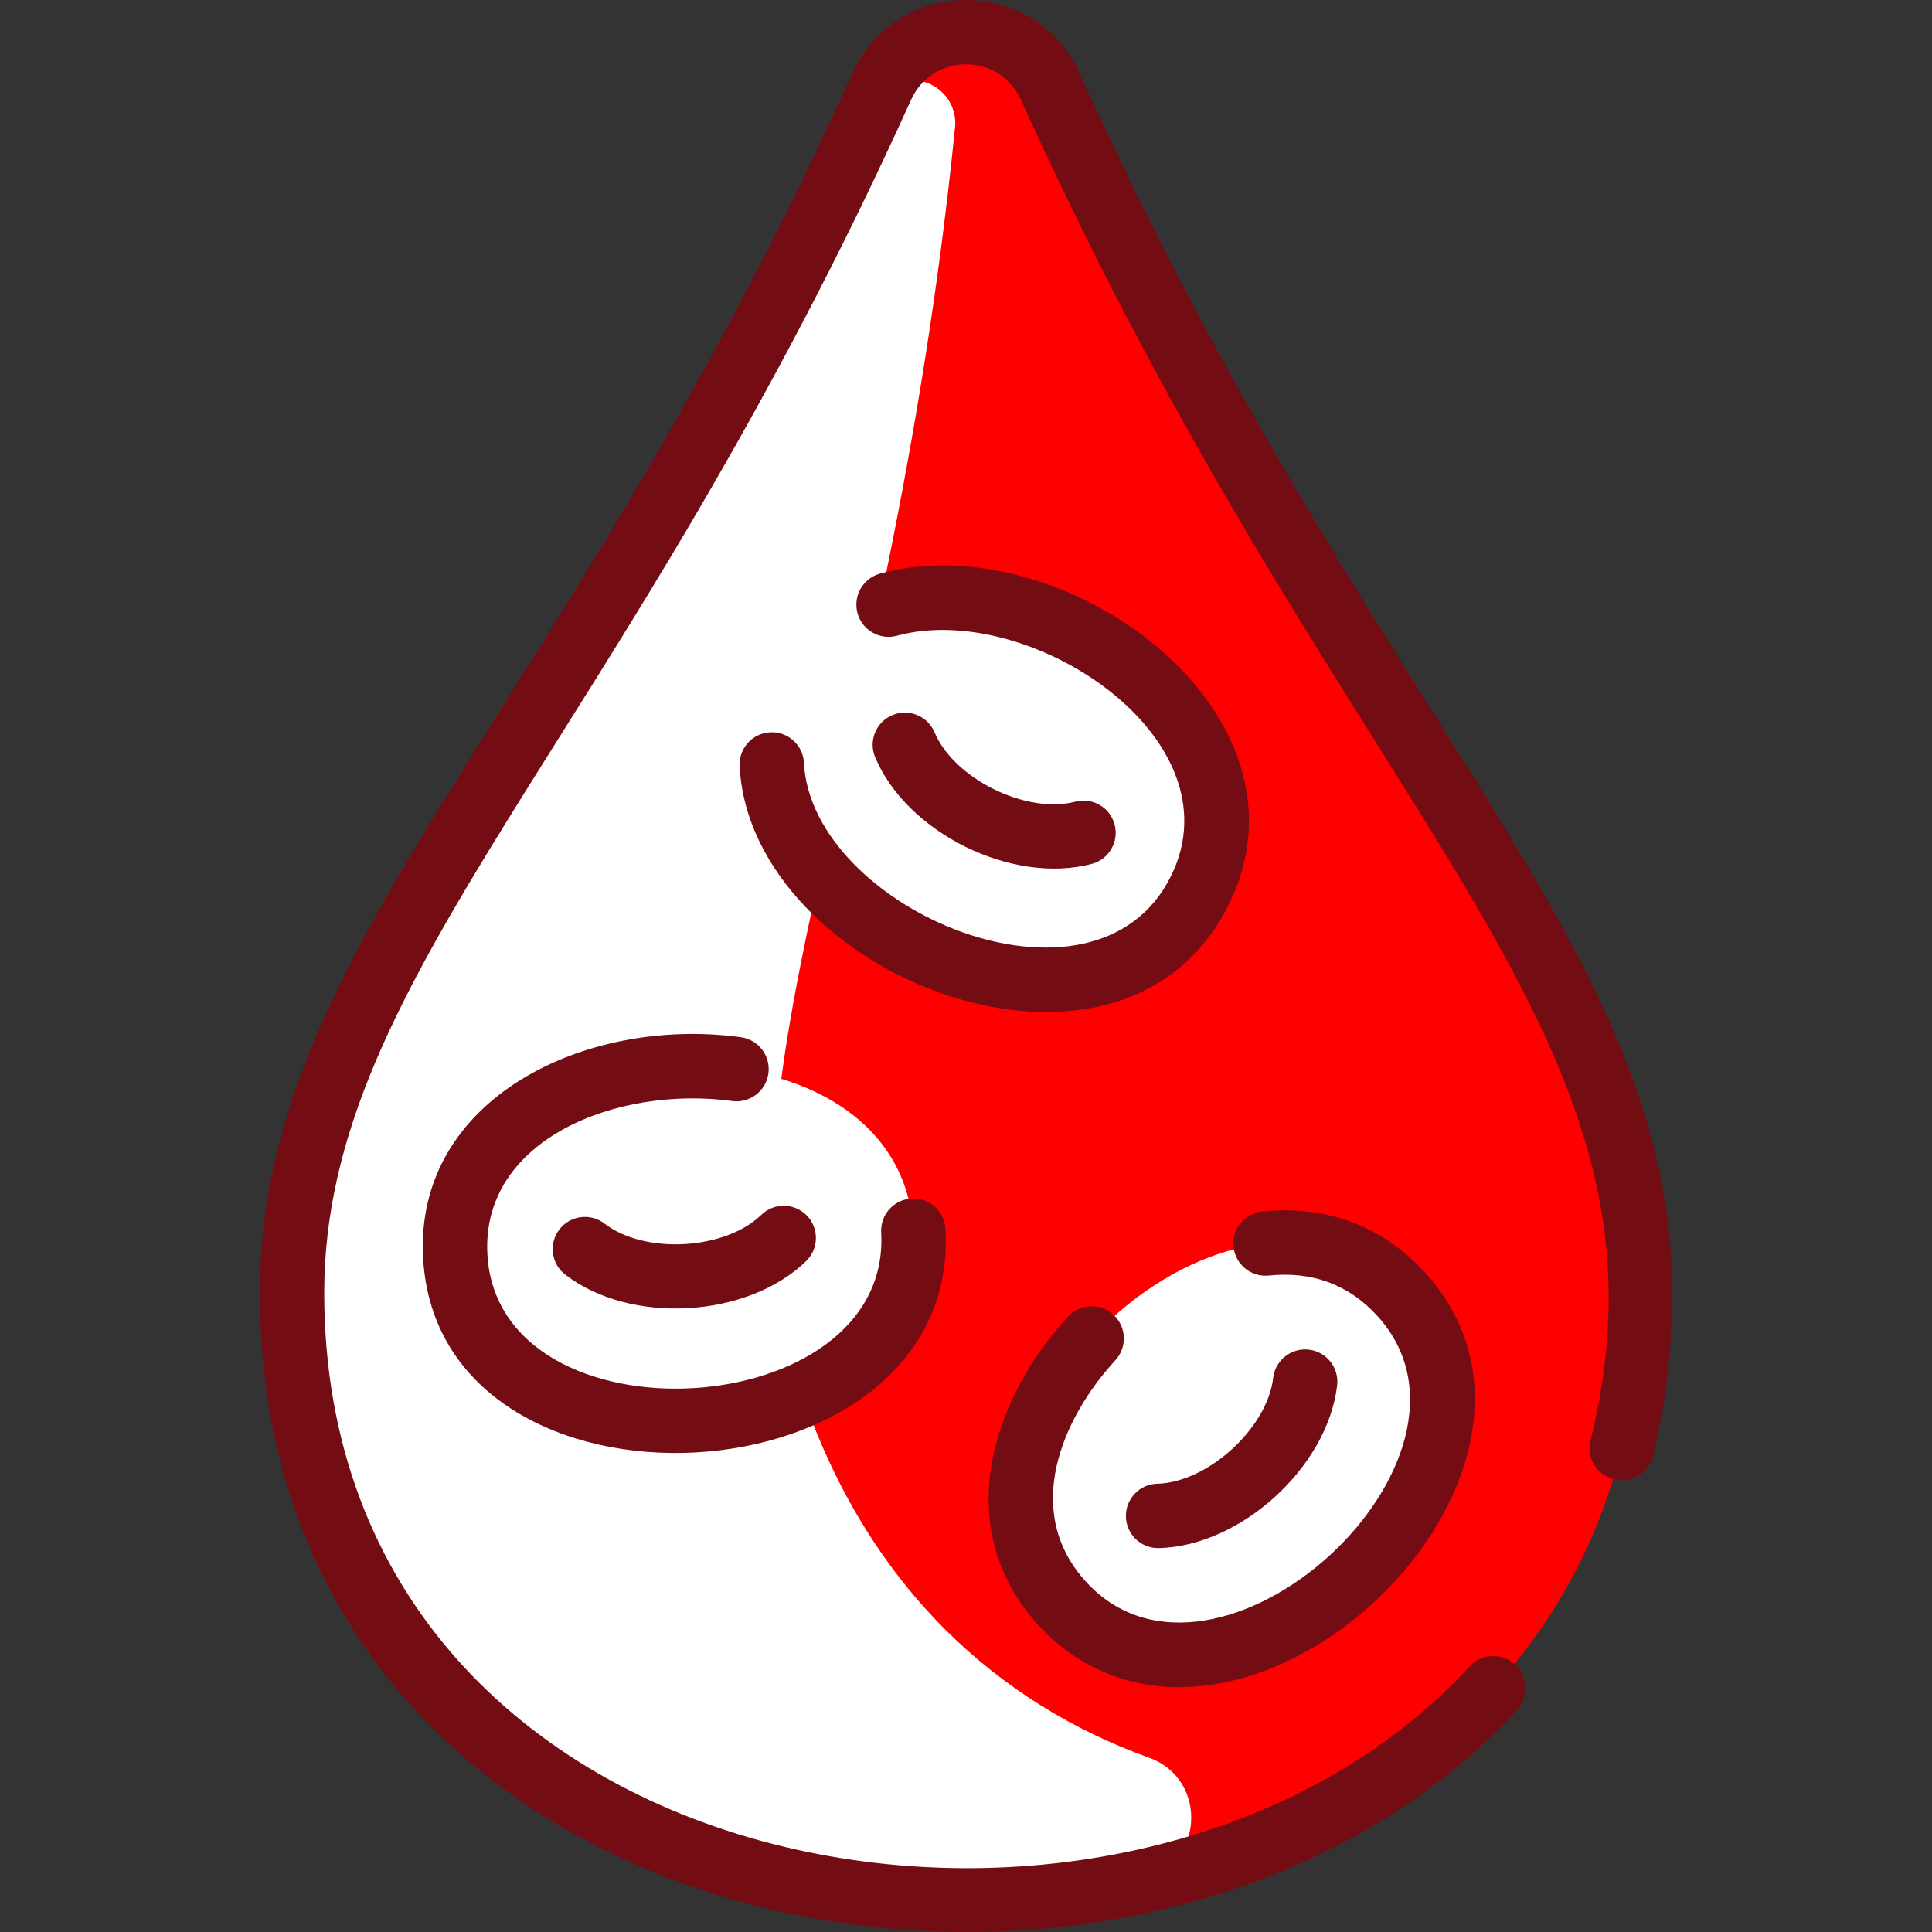
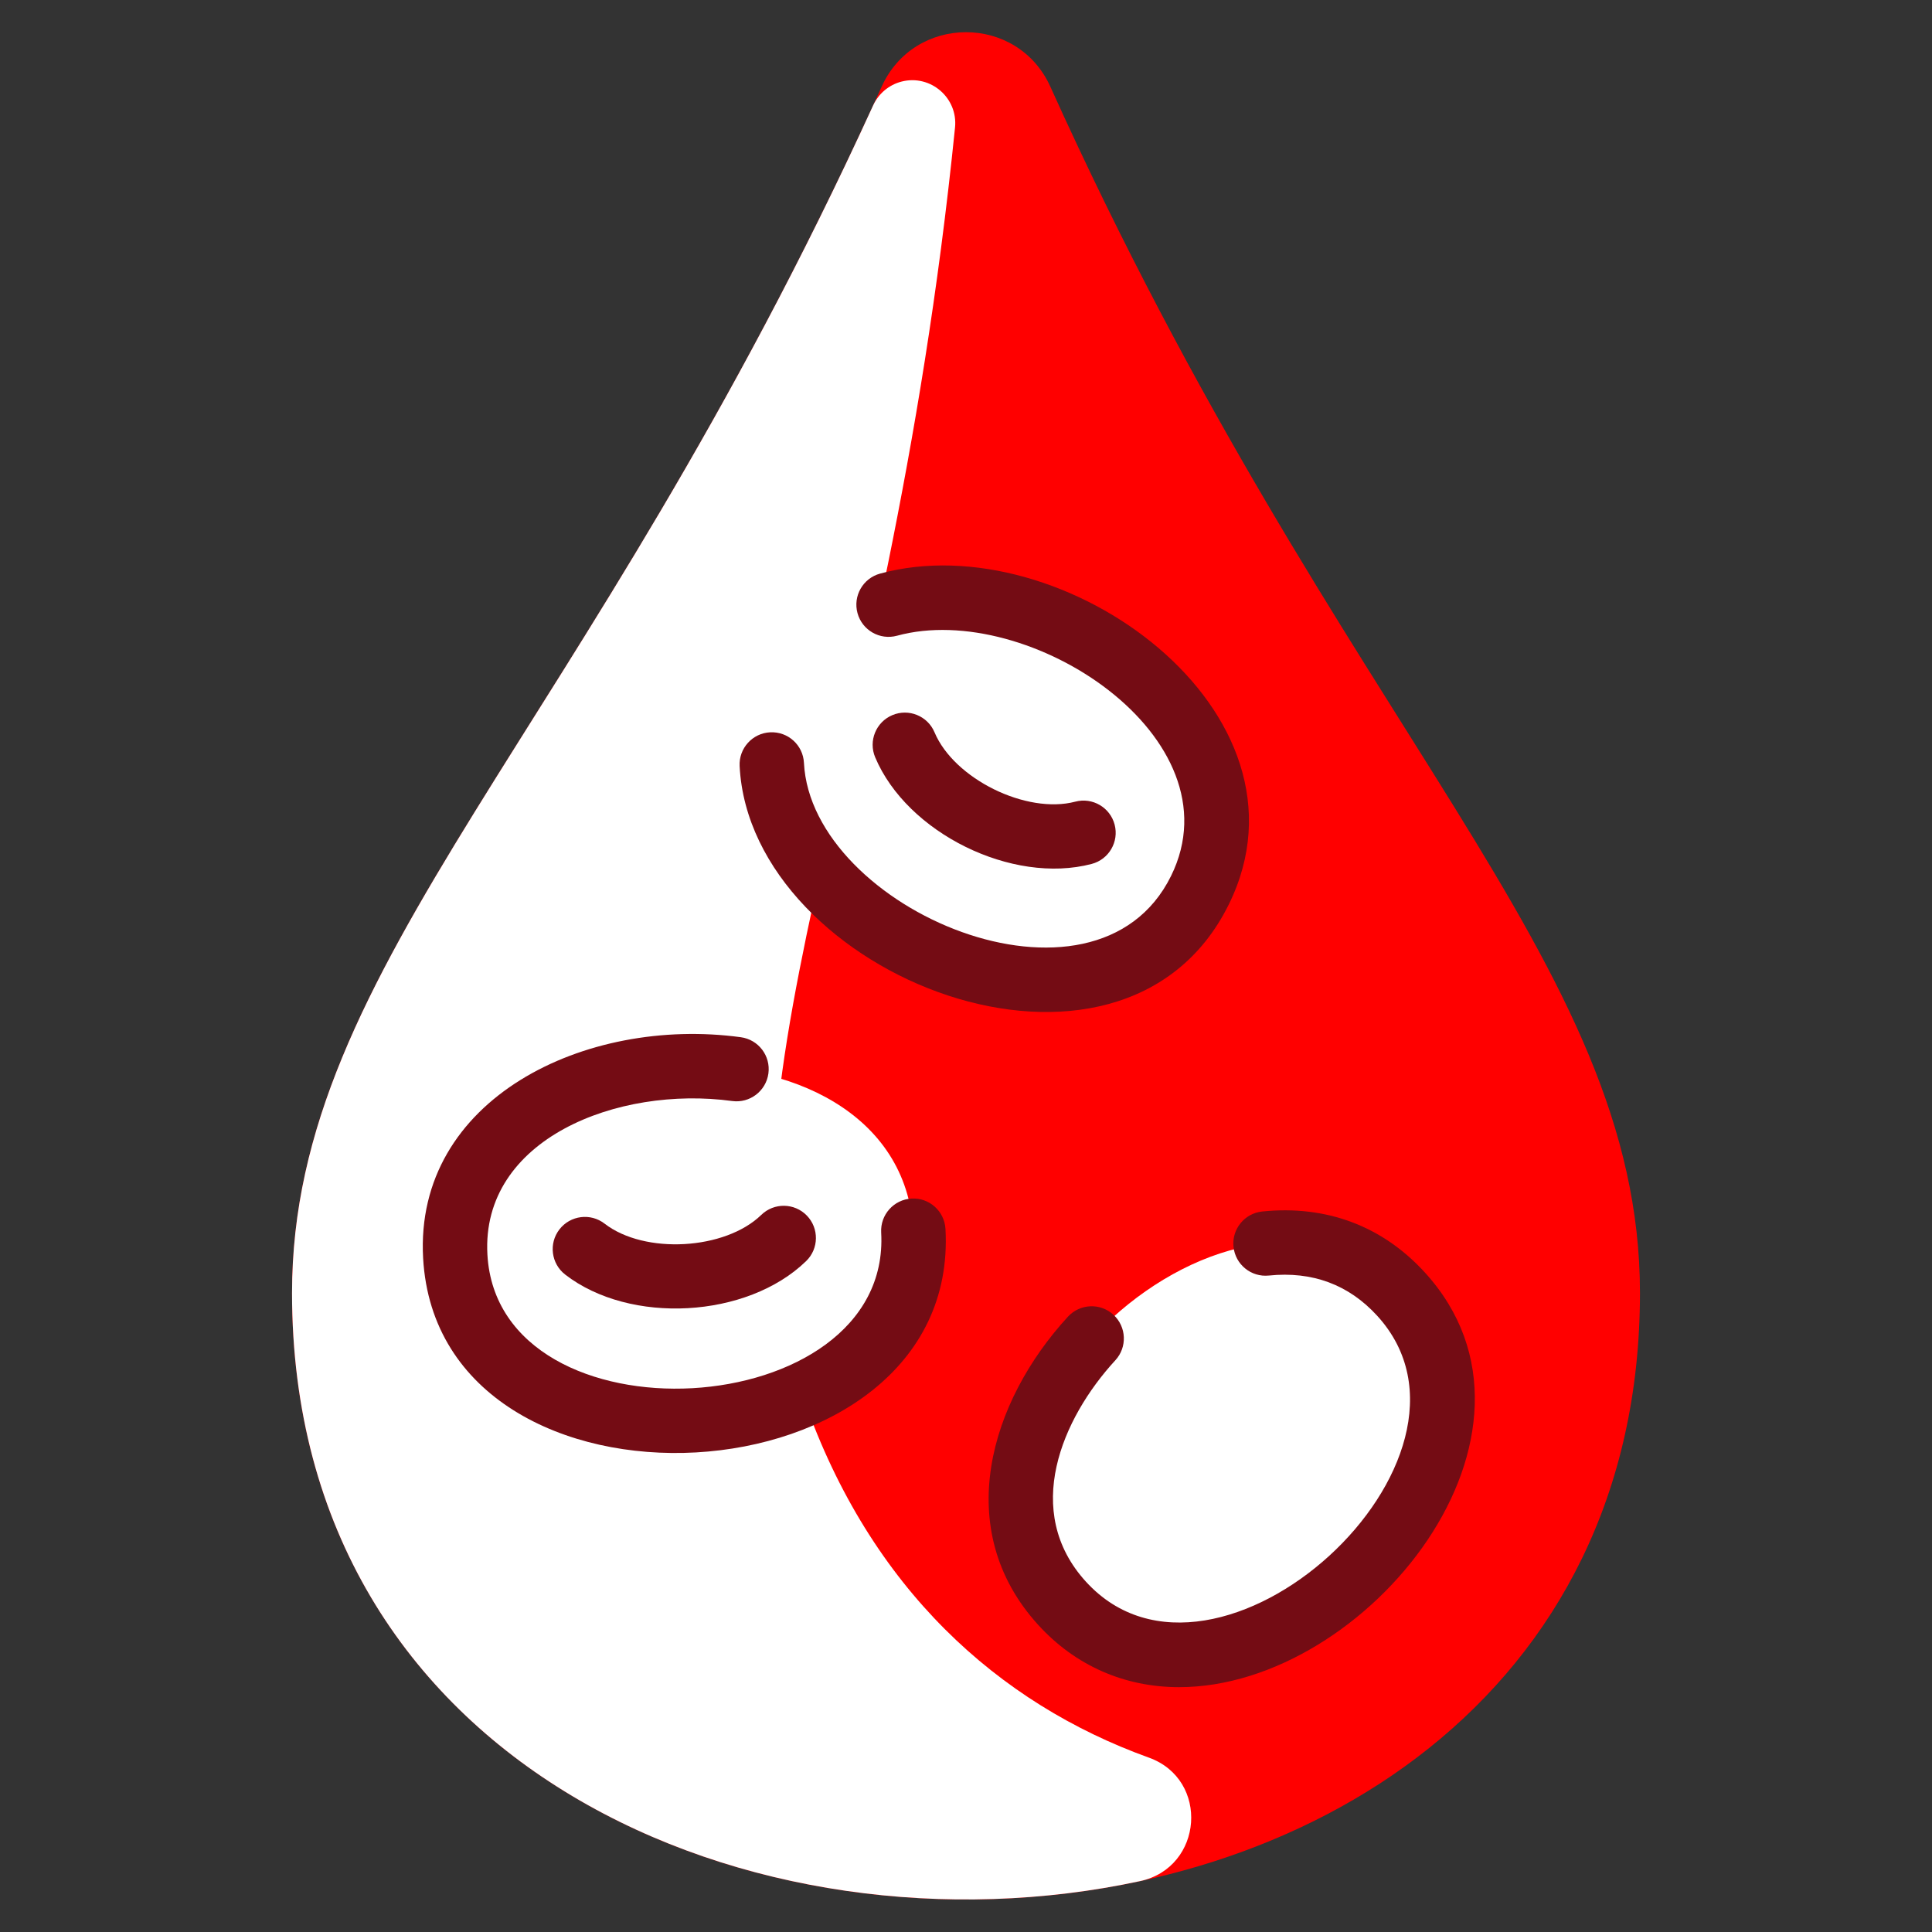
<svg xmlns="http://www.w3.org/2000/svg" width="512" height="512" viewBox="0 0 512 512" fill="none">
  <rect x="0" y="0" width="512" height="512" fill="#333333" stroke="none" />
  <g clip-path="url(#clip0_2680_122)">
    <path d="M278.354 22.972C269.662 3.722 242.339 3.712 233.647 22.972C156.369 194.113 77.394 254.605 77.394 342.633C77.394 556.967 434.607 556.967 434.607 342.633C434.607 254.605 355.633 194.113 278.354 22.972Z" fill="#FF0000" />
    <path d="M238.929 21.618C246.593 19.654 253.89 25.914 253.093 33.786C235.291 209.562 184.793 290.357 213.117 370.981C230.692 421.008 264.539 451.416 304.462 465.787C320.592 471.593 318.913 494.902 302.153 498.511C200.481 520.406 77.394 468.447 77.394 342.633C77.394 255.462 154.838 195.294 231.389 27.939C232.823 24.804 235.589 22.474 238.929 21.618Z" fill="white" />
    <path d="M371.288 342.953C413.479 389.175 323.669 471.124 281.489 424.924C239.299 378.702 329.108 296.752 371.288 342.953Z" fill="white" />
    <path d="M242.04 326.155C245.538 388.641 124.139 395.392 120.651 332.938C117.153 270.452 238.552 263.701 242.04 326.155Z" fill="white" />
    <path d="M208.935 182.168C236.59 126.028 345.639 179.779 317.995 235.898C290.341 292.038 181.292 238.287 208.935 182.168Z" fill="white" />
-     <path d="M286.13 19.465C274.425 -6.454 237.605 -6.521 225.871 19.465C148.648 190.472 68.863 251.244 68.863 342.629C68.863 520.379 303.775 559.935 402.023 453.183C405.214 449.716 404.99 444.318 401.522 441.127C398.056 437.937 392.658 438.16 389.467 441.627C300.633 538.151 85.927 503.273 85.927 342.629C85.927 258.36 164.618 196.572 241.422 26.487C247.111 13.892 264.887 13.887 270.578 26.487C358.255 220.647 448.309 273.261 421.496 381.725C420.364 386.3 423.156 390.925 427.73 392.055C432.307 393.188 436.93 390.395 438.061 385.821C441.429 372.196 443.136 357.665 443.136 342.629C443.136 251.196 363.472 190.739 286.13 19.465Z" fill="#740C14" />
    <path d="M312.473 447.116C362.344 447.116 416.453 379.775 377.585 337.2C366.348 324.891 351.453 319.311 334.501 321.06C329.814 321.544 326.407 325.735 326.891 330.422C327.375 335.11 331.575 338.518 336.254 338.033C347.763 336.846 357.432 340.434 364.982 348.704C399.508 386.524 322.307 456.978 287.793 419.172C270.808 400.566 281.373 375.928 295.581 360.483C298.771 357.016 298.545 351.617 295.077 348.427C291.61 345.237 286.211 345.461 283.022 348.93C262.421 371.325 252.01 405.286 275.19 430.677C285.005 441.427 298.031 447.116 312.473 447.116Z" fill="#740C14" />
-     <path d="M298.379 401.943C298.495 406.593 302.331 410.364 307.121 410.26C328.89 409.717 351.846 388.758 354.357 367.133C354.9 362.452 351.547 358.218 346.866 357.674C342.188 357.136 337.951 360.485 337.407 365.165C335.864 378.456 320.078 392.867 306.696 393.201C301.985 393.318 298.261 397.232 298.379 401.943Z" fill="#740C14" />
    <path d="M325.652 239.667C350.784 188.647 281.666 138.778 233.23 152.011C228.684 153.252 226.006 157.944 227.248 162.489C228.49 167.035 233.18 169.714 237.726 168.471C272.573 158.955 328.398 195.477 310.344 232.127C290.244 272.926 215.004 240.963 213.053 202.16C212.816 197.454 208.834 193.837 204.103 194.067C199.396 194.304 195.773 198.311 196.01 203.017C198.811 258.72 297.285 297.252 325.652 239.667Z" fill="#740C14" />
    <path d="M289.31 228.95C293.866 227.75 296.588 223.083 295.387 218.526C294.187 213.97 289.519 211.247 284.963 212.449C272.022 215.857 252.85 206.412 247.66 194.072C245.833 189.729 240.832 187.688 236.487 189.515C232.144 191.342 230.103 196.344 231.93 200.688C240.374 220.765 268.263 234.497 289.31 228.95Z" fill="#740C14" />
    <path d="M196.333 274.875C155.129 269.264 109.771 291.234 112.131 333.419C116.26 407.239 254.689 399.485 250.559 325.675C250.296 320.969 246.257 317.356 241.564 317.632C236.859 317.896 233.259 321.923 233.522 326.627C236.382 377.758 132.028 383.576 129.168 332.465C127.457 301.89 163.652 287.646 194.03 291.783C198.695 292.417 202.999 289.149 203.635 284.48C204.271 279.812 201.002 275.512 196.333 274.875Z" fill="#740C14" />
    <path d="M160.229 324.282C156.505 321.396 151.144 322.076 148.258 325.801C145.372 329.527 146.053 334.886 149.778 337.772C166.958 351.081 197.997 349.403 213.641 334.196C217.02 330.912 217.096 325.51 213.813 322.131C210.528 318.752 205.126 318.676 201.747 321.959C192.151 331.286 170.81 332.48 160.229 324.282Z" fill="#740C14" />
  </g>
  <defs>
    <clipPath id="clip0_2680_122">
      <rect width="512" height="512" fill="white" />
    </clipPath>
  </defs>
</svg>